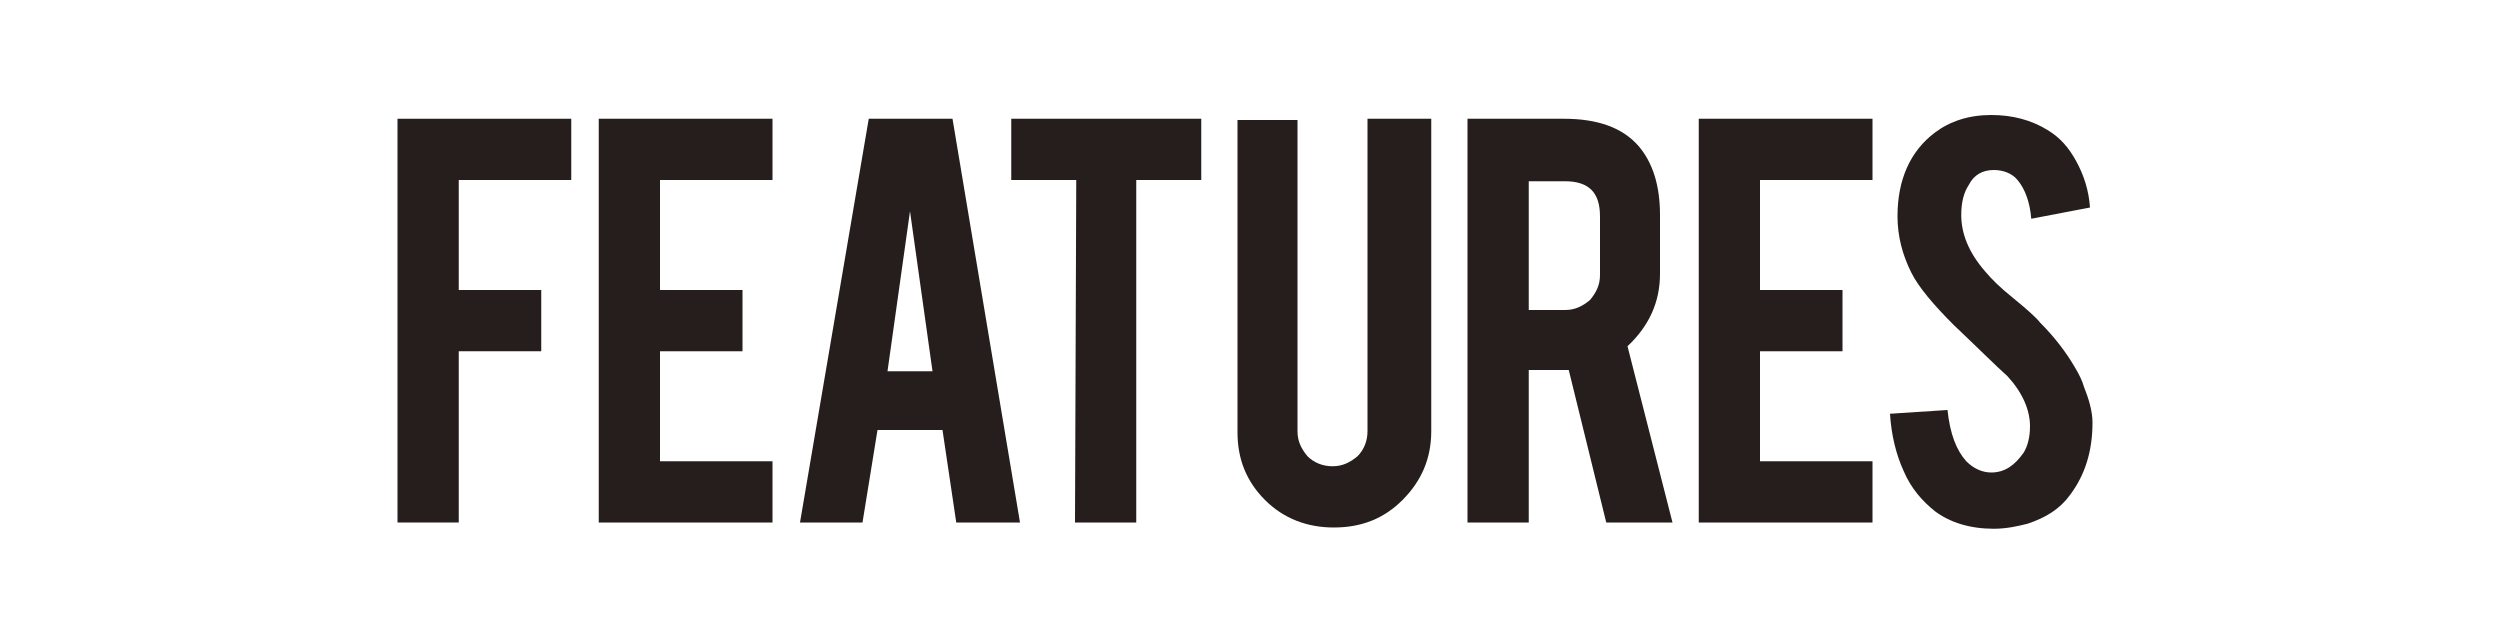
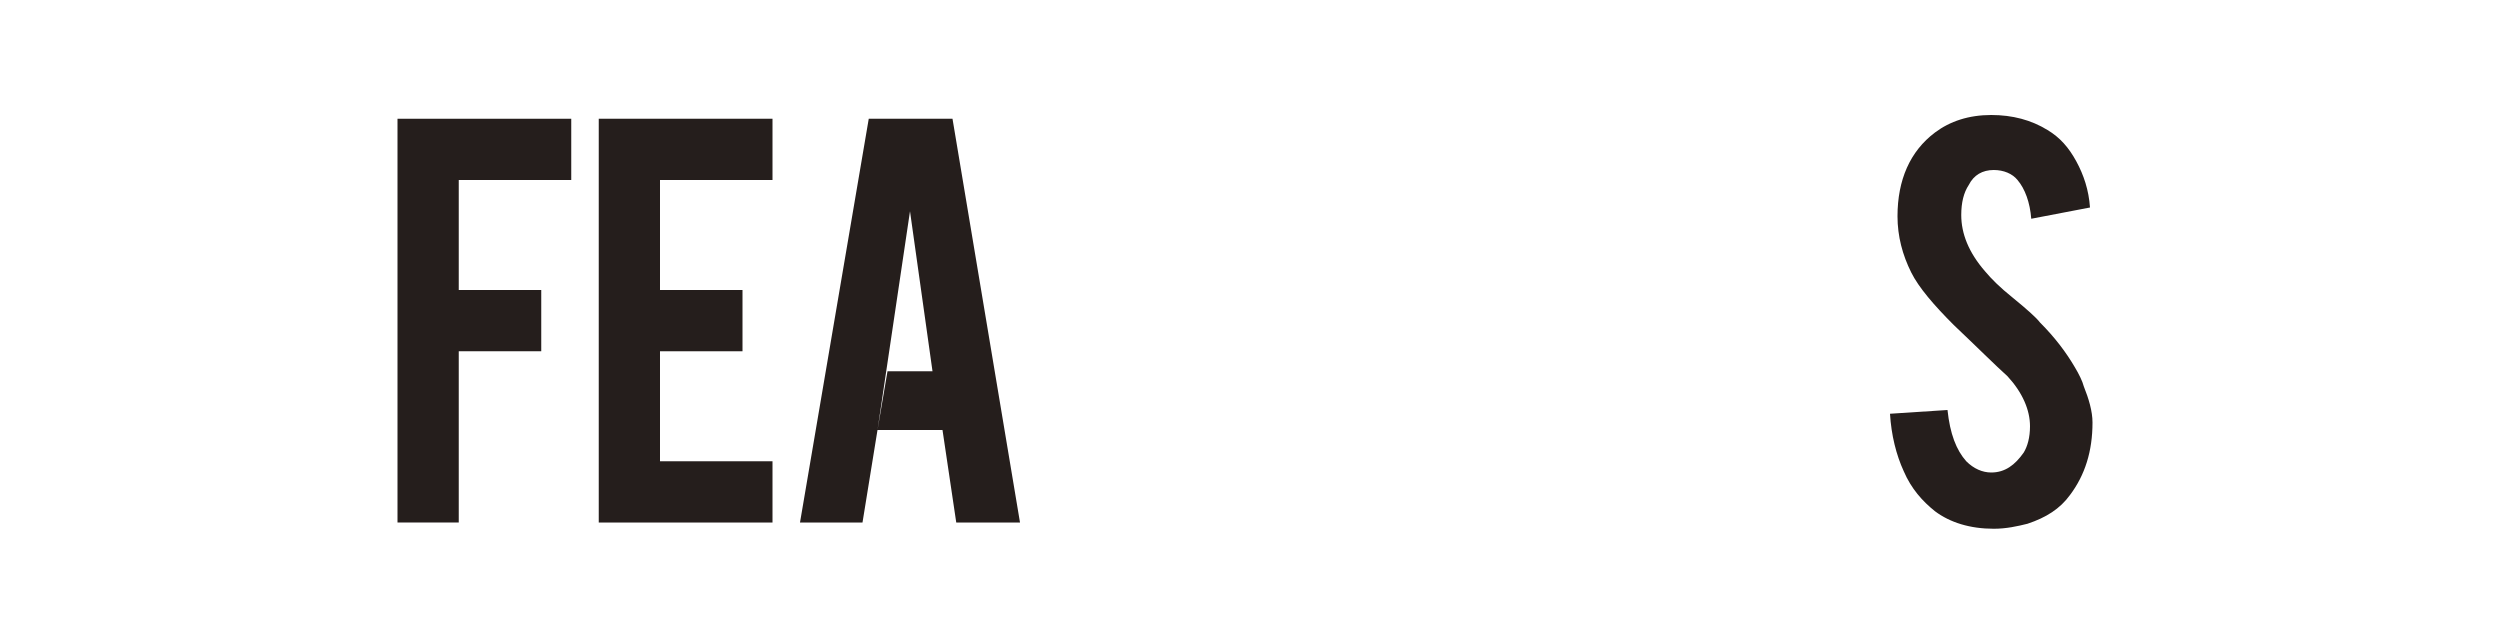
<svg xmlns="http://www.w3.org/2000/svg" version="1.1" id="レイヤー_1" x="0px" y="0px" width="200px" height="50px" viewBox="0 0 200 50" style="enable-background:new 0 0 200 50;" xml:space="preserve">
  <style type="text/css">
	.st0{fill:#251E1C;}
</style>
  <g>
    <path class="st0" d="M36.7,41.8h-4.9V9.5h13.9v4.9h-9v8.8h6.6v4.9h-6.6V41.8z" />
    <path class="st0" d="M47.9,41.8V9.5h13.9v4.9h-9v8.8h6.6v4.9h-6.6v8.8h9v4.9C61.8,41.8,47.9,41.8,47.9,41.8z" />
-     <path class="st0" d="M70.2,34.4L69,41.8h-5l5.5-32.3h6.7l5.4,32.3h-5.1l-1.1-7.4H70.2z M72.8,16.9L71,29.7h3.6L72.8,16.9z" />
-     <path class="st0" d="M86.1,14.4h-5.2V9.5h15.2v4.9h-5.2v27.4H86L86.1,14.4L86.1,14.4z" />
-     <path class="st0" d="M106.7,42.2c-2.1,0-4-0.7-5.5-2.2S99,36.7,99,34.6v-25h4.8v24.9c0,0.8,0.3,1.4,0.8,2c0.5,0.5,1.2,0.8,2,0.8   s1.4-0.3,2-0.8c0.5-0.5,0.8-1.2,0.8-2v-25h5.1v25c0,2.2-0.8,4-2.3,5.5C110.7,41.5,108.9,42.2,106.7,42.2z" />
-     <path class="st0" d="M125.1,9.5c2.7,0,4.7,0.7,6,2.2c1.1,1.3,1.7,3.1,1.7,5.5v4.7c0,2.3-0.9,4.2-2.6,5.8l3.6,14.1h-5.3l-3-12.2   c-0.1,0-0.3,0-0.4,0h-2.8v12.2h-4.9V9.5H125.1z M128,17.3c0-1.9-0.9-2.8-2.8-2.8h-2.9v10.3h2.9c0.8,0,1.4-0.3,2-0.8   c0.5-0.6,0.8-1.2,0.8-2V17.3z" />
-     <path class="st0" d="M135.9,41.8V9.5h13.9v4.9h-9v8.8h6.6v4.9h-6.6v8.8h9v4.9C149.8,41.8,135.9,41.8,135.9,41.8z" />
+     <path class="st0" d="M70.2,34.4L69,41.8h-5l5.5-32.3h6.7l5.4,32.3h-5.1l-1.1-7.4H70.2z L71,29.7h3.6L72.8,16.9z" />
    <path class="st0" d="M167.4,33.8c0,2.3-0.6,4.2-1.8,5.8c-0.8,1.1-1.9,1.8-3.4,2.3c-0.8,0.2-1.7,0.4-2.7,0.4c-1.9,0-3.5-0.5-4.7-1.4   c-1-0.8-1.9-1.8-2.5-3.2c-0.6-1.3-1-2.9-1.1-4.6l4.6-0.3c0.2,1.9,0.7,3.2,1.5,4.1c0.6,0.6,1.3,0.9,2,0.9c1.1,0,1.9-0.6,2.6-1.6   c0.3-0.5,0.5-1.2,0.5-2.1c0-1.3-0.6-2.7-1.8-4c-1-0.9-2.4-2.3-4.3-4.1c-1.6-1.6-2.8-3-3.4-4.2c-0.7-1.4-1.1-2.9-1.1-4.5   c0-2.9,1-5.2,3-6.7c1.2-0.9,2.7-1.4,4.5-1.4c1.7,0,3.2,0.4,4.5,1.2c1,0.6,1.7,1.4,2.3,2.5s1,2.3,1.1,3.7l-4.7,0.9   c-0.1-1.3-0.5-2.4-1.1-3.1c-0.4-0.5-1.1-0.8-1.9-0.8c-0.9,0-1.6,0.4-2,1.2c-0.4,0.6-0.6,1.4-0.6,2.4c0,1.5,0.6,3,1.9,4.5   c0.5,0.6,1.2,1.3,2.2,2.1c1.1,0.9,1.9,1.6,2.2,2c1.2,1.2,2.1,2.4,2.8,3.6c0.3,0.5,0.6,1.1,0.7,1.5   C167.1,31.9,167.4,32.9,167.4,33.8z" />
  </g>
</svg>